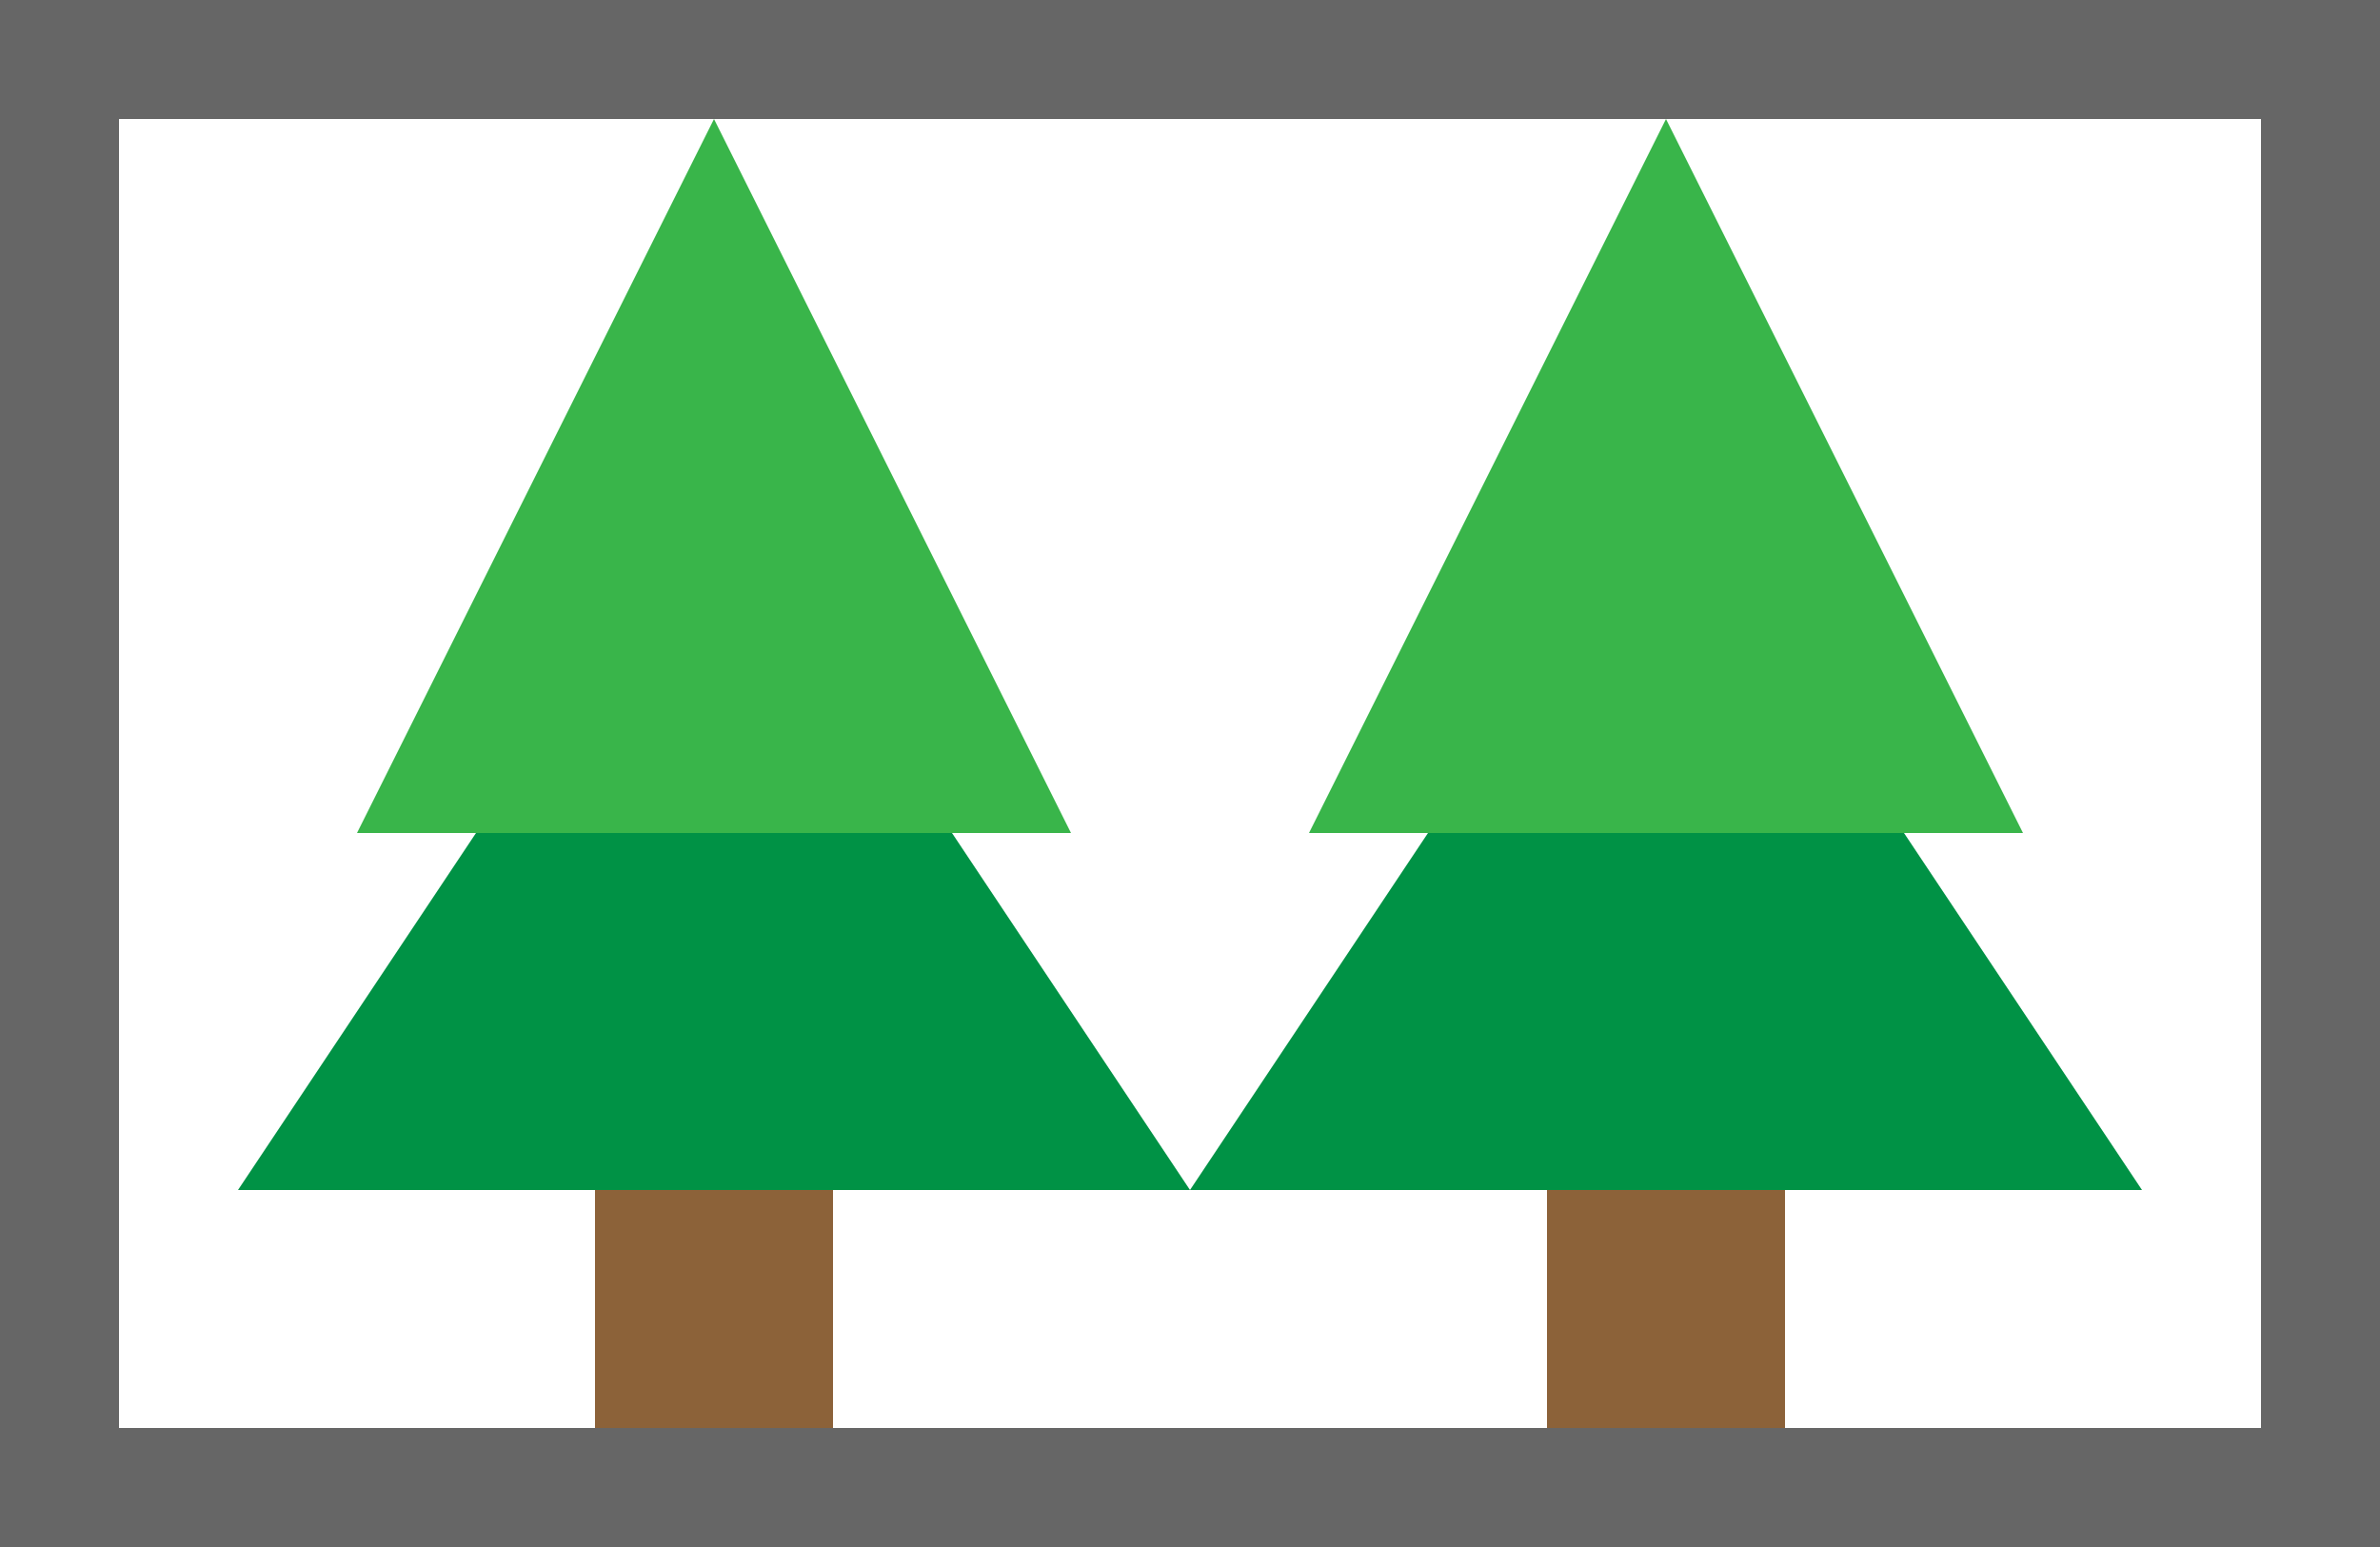
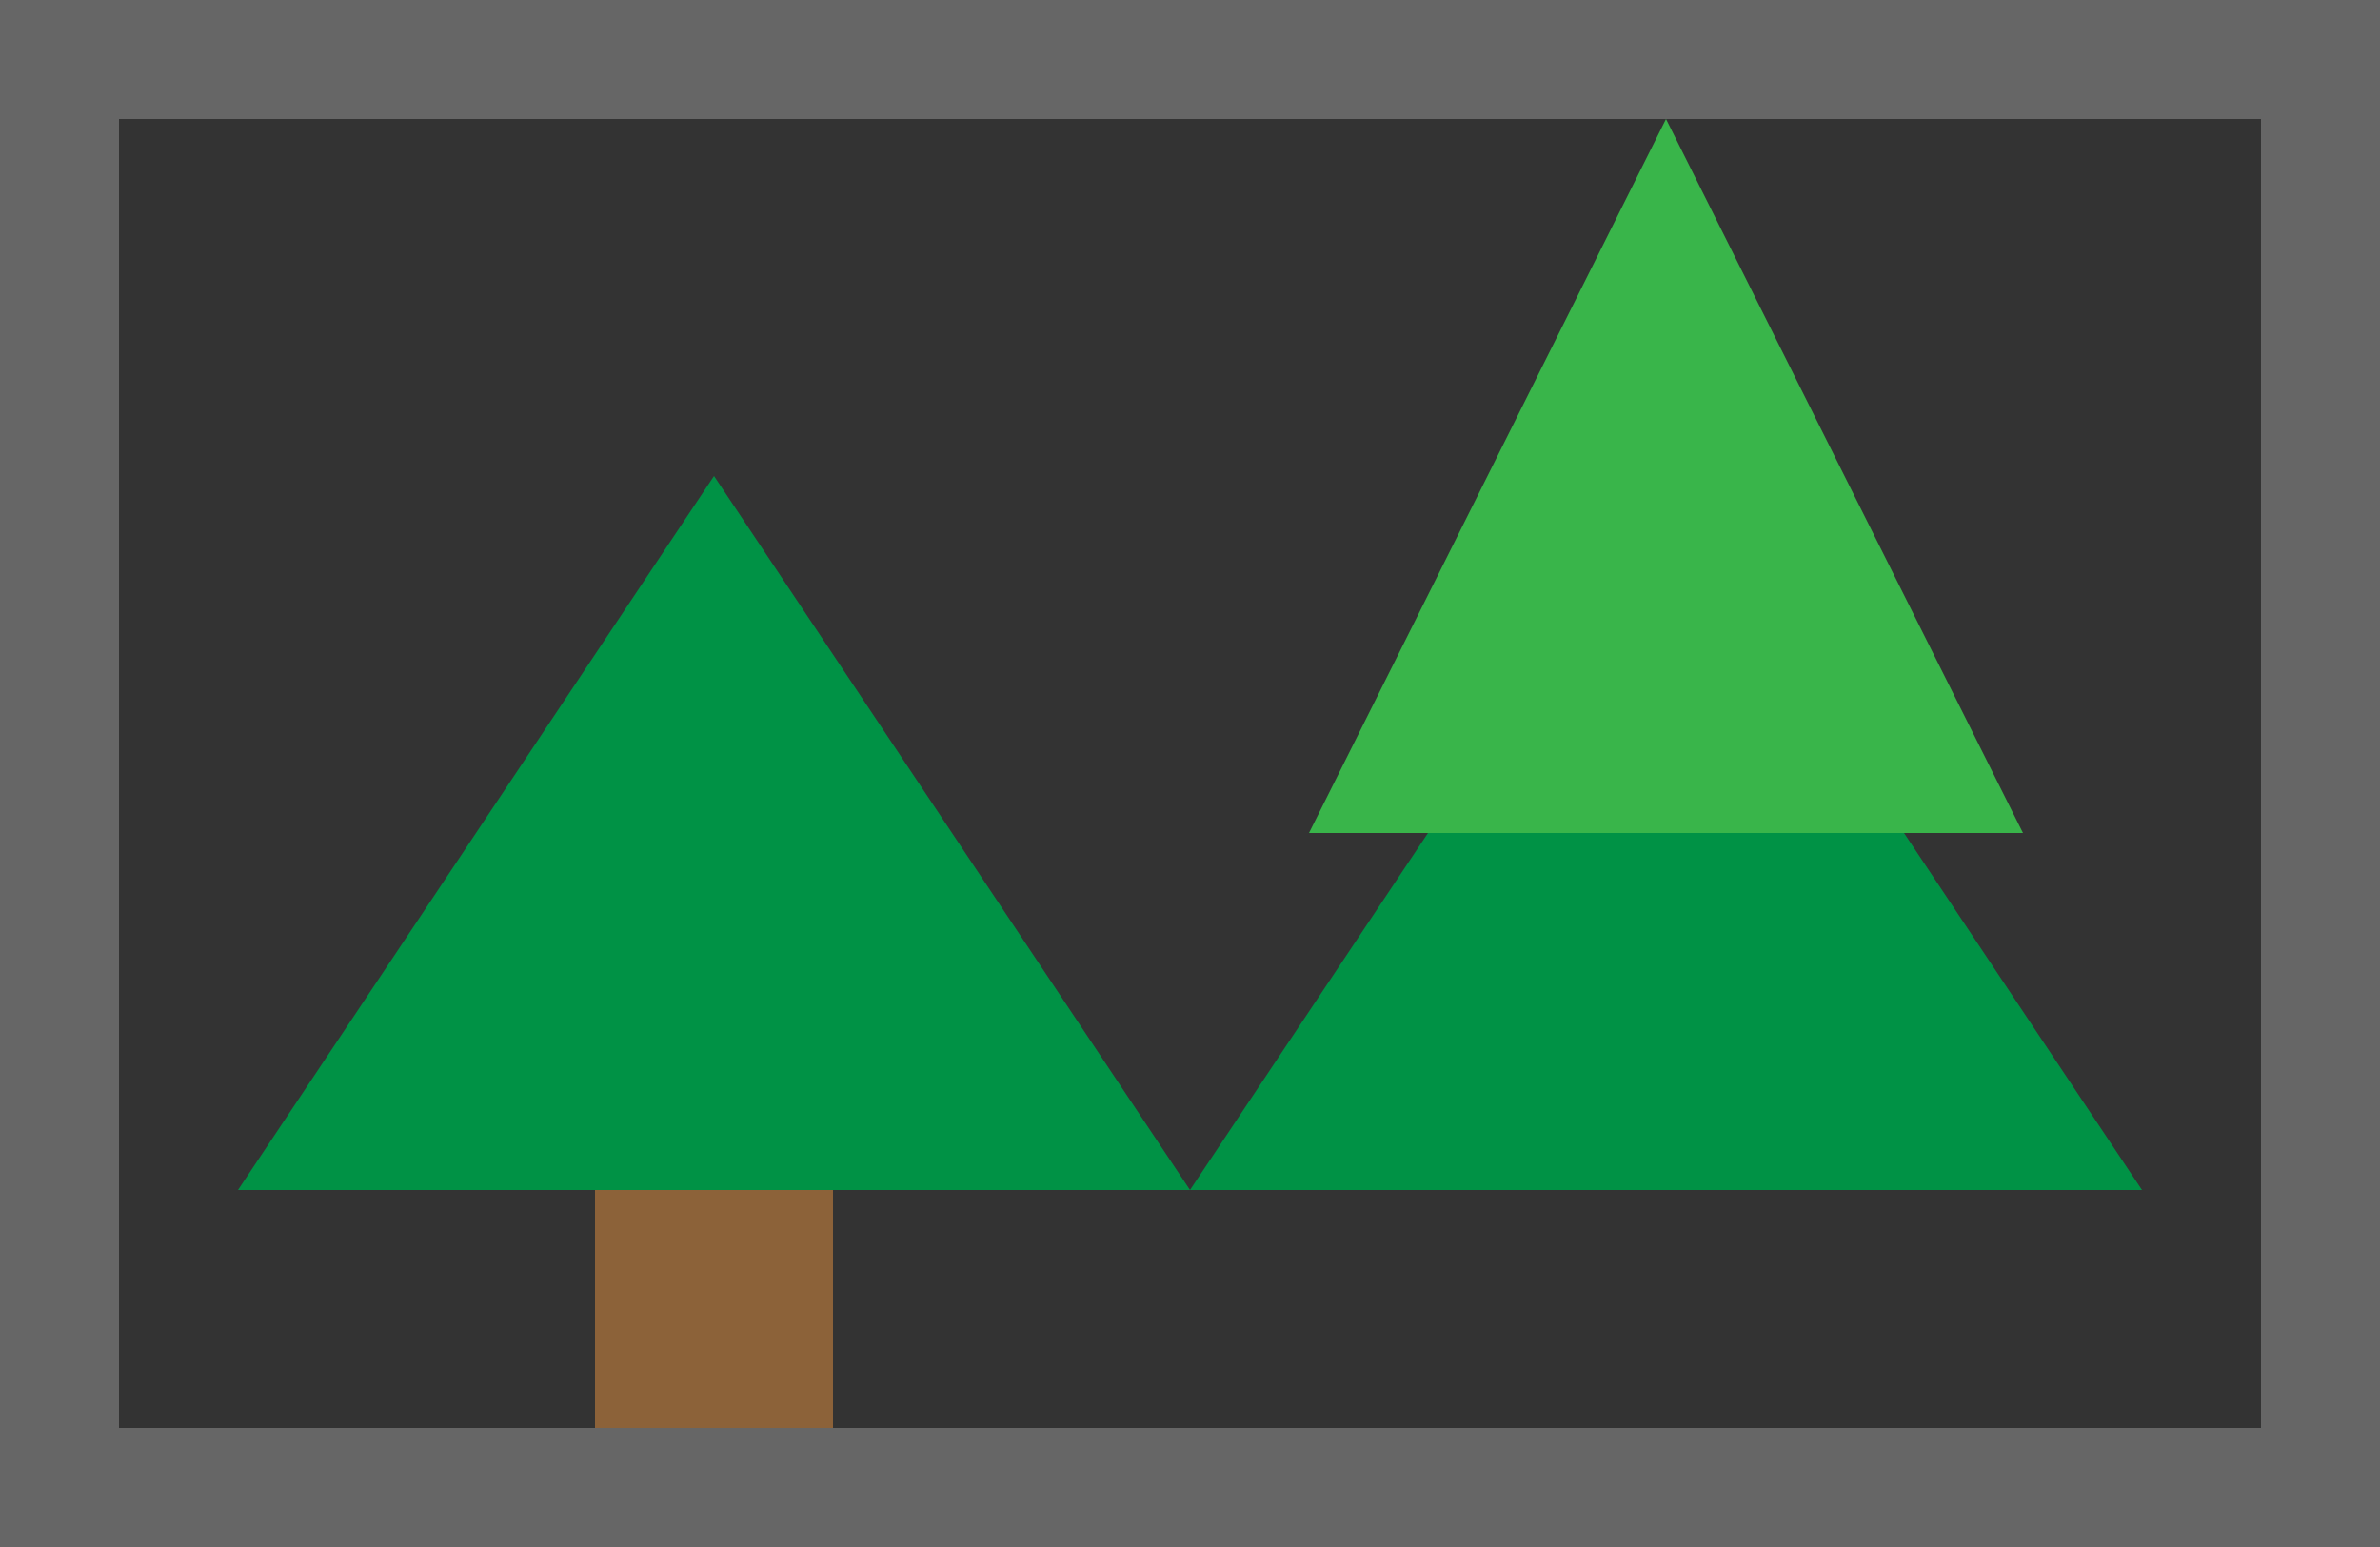
<svg xmlns="http://www.w3.org/2000/svg" id="レイヤー_1" data-name="レイヤー 1" viewBox="0 0 20 13">
  <rect x="0" y="0" width="20" height="13" fill="#333333" stroke="none" />
  <defs>
    <style>.cls-1{fill:#fff;}.cls-2{fill:#666;}.cls-3{fill:#009245;}.cls-4{fill:#39b54a;}.cls-5{fill:#8c6239;}</style>
  </defs>
  <title>ツリーゾーン</title>
-   <rect class="cls-1" x="0.5" y="0.5" width="19" height="12" />
-   <path class="cls-2" d="M19,1V12H1V1H19m1-1H0V13H20V0Z" />
+   <path class="cls-2" d="M19,1V12H1V1H19m1-1H0V13H20Z" />
  <polygon class="cls-3" points="2 10 6 4 10 10 2 10" />
  <polygon class="cls-3" points="10 10 14 4 18 10 10 10" />
-   <polygon class="cls-4" points="3 7 6 1 9 7 3 7" />
  <polygon class="cls-4" points="11 7 14 1 17 7 11 7" />
  <rect class="cls-5" x="5" y="10" width="2" height="2" />
-   <rect class="cls-5" x="13" y="10" width="2" height="2" />
</svg>